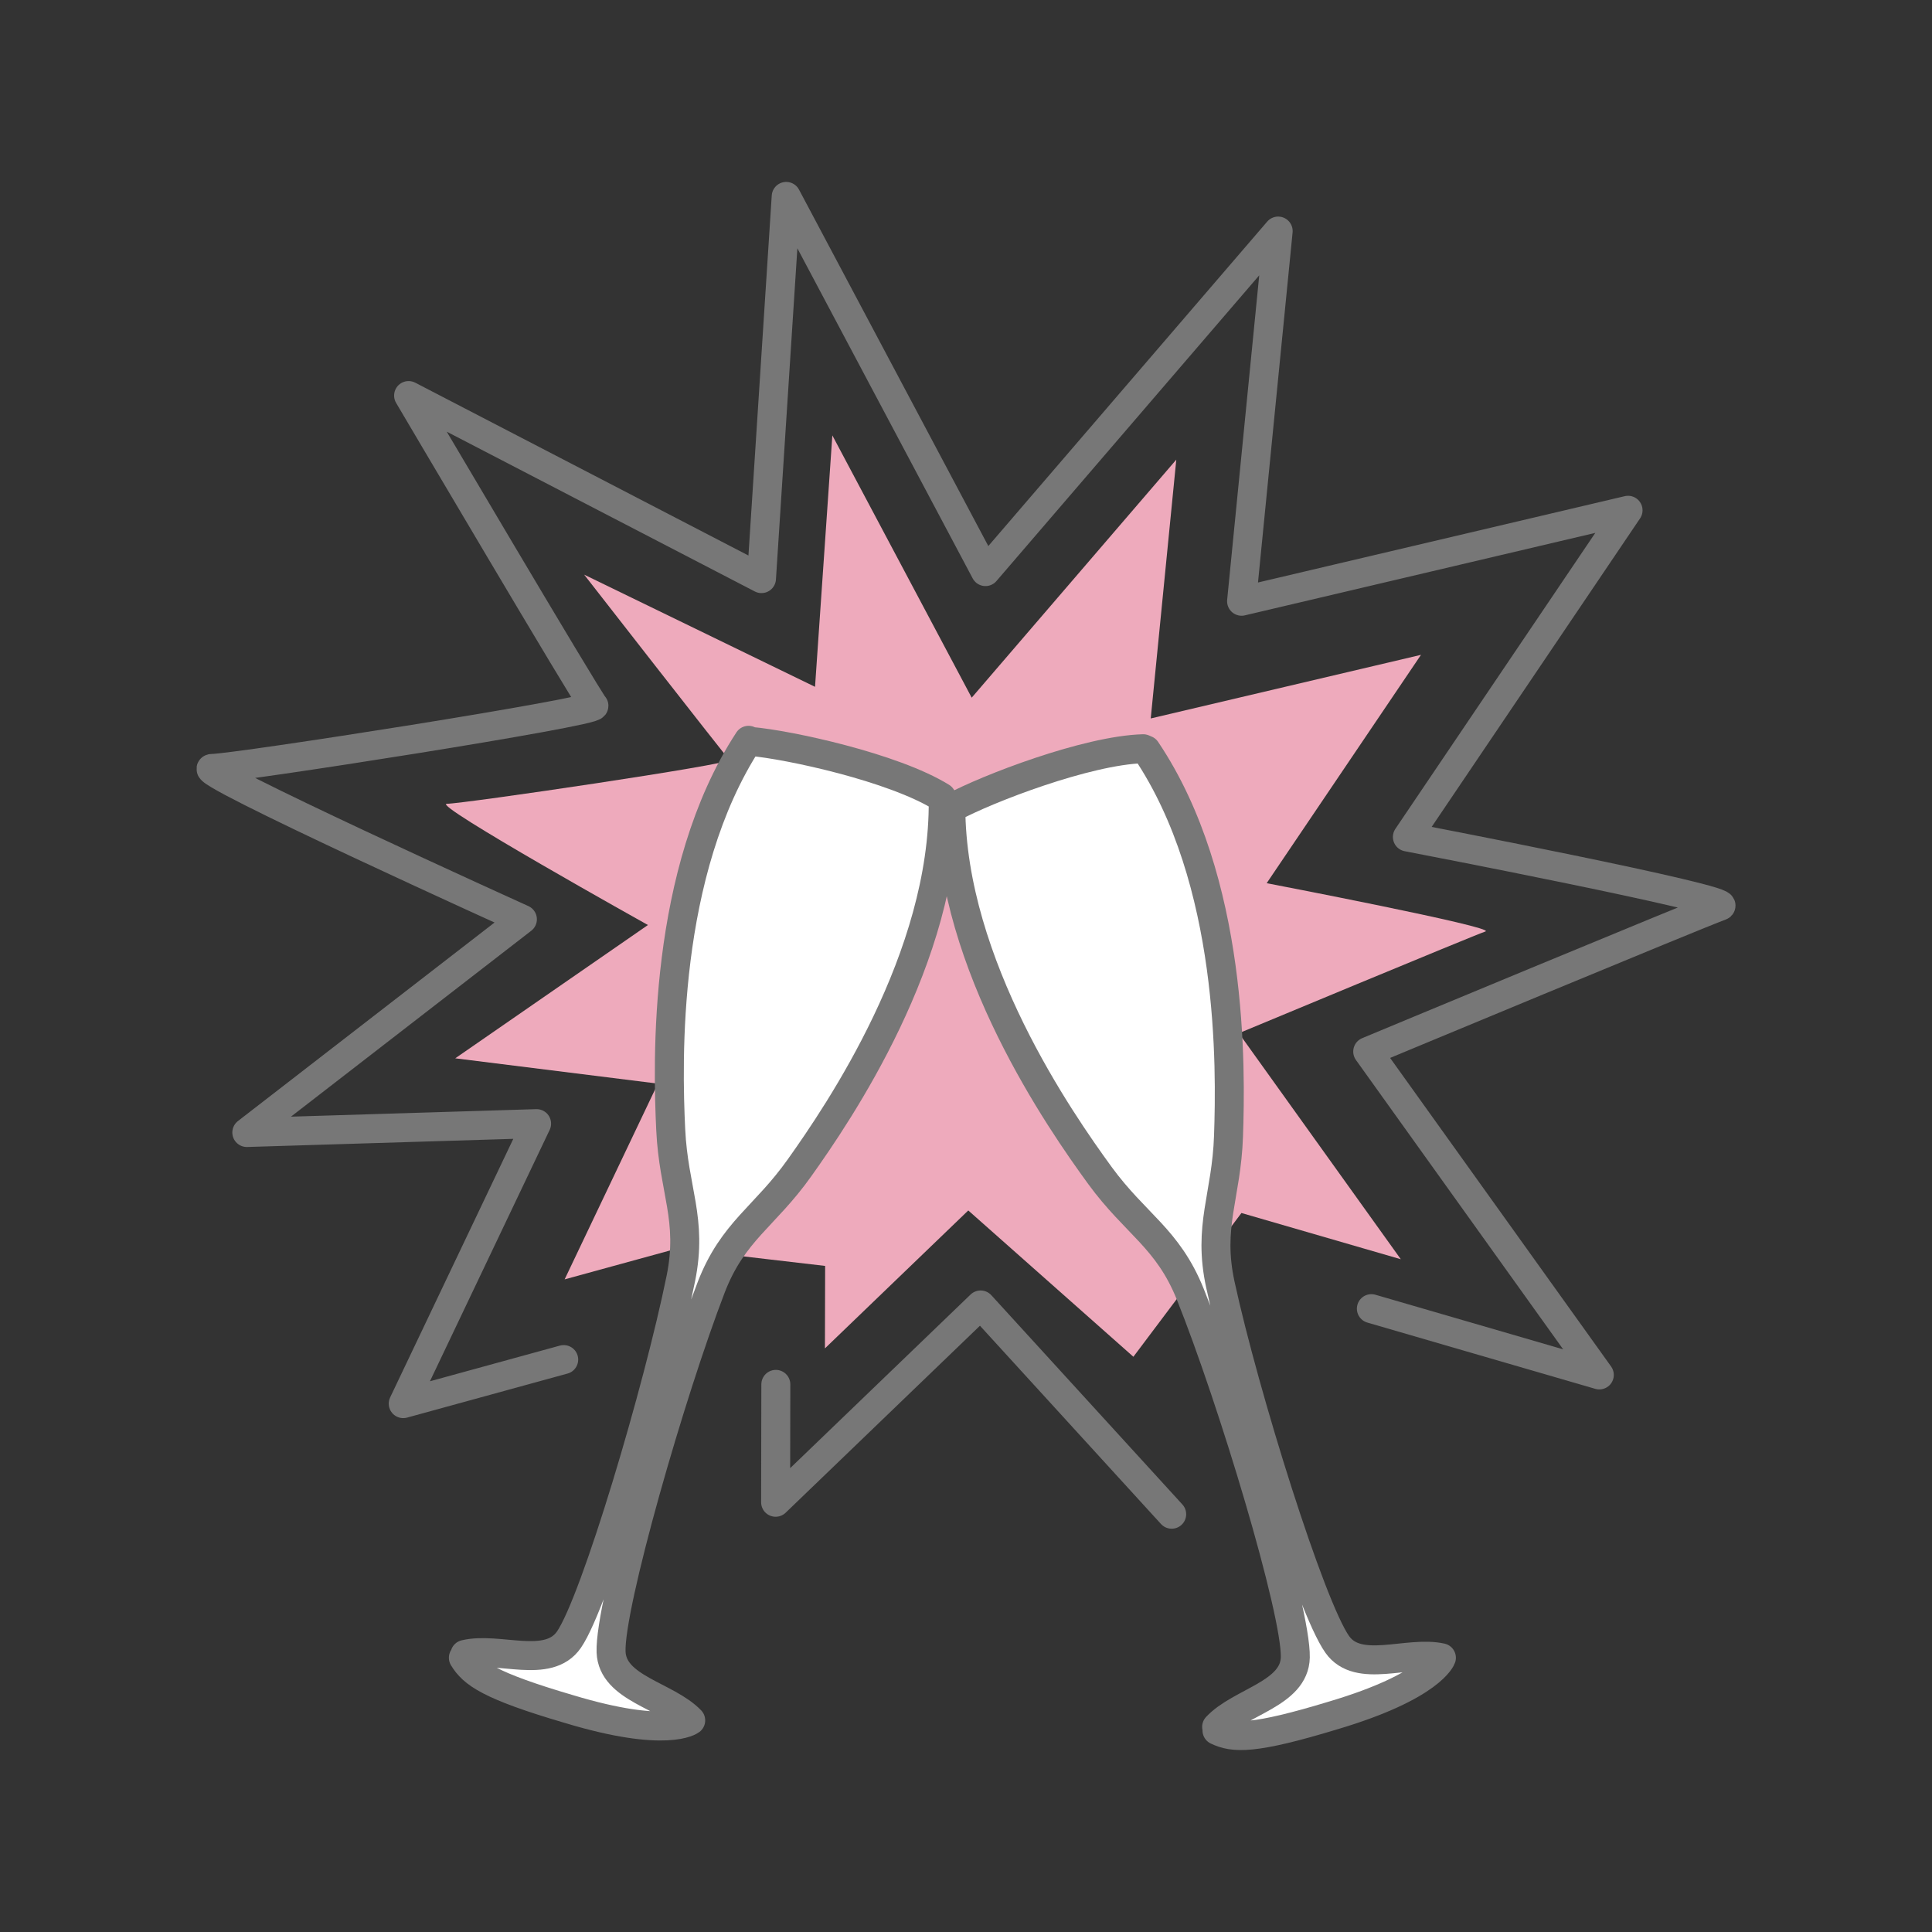
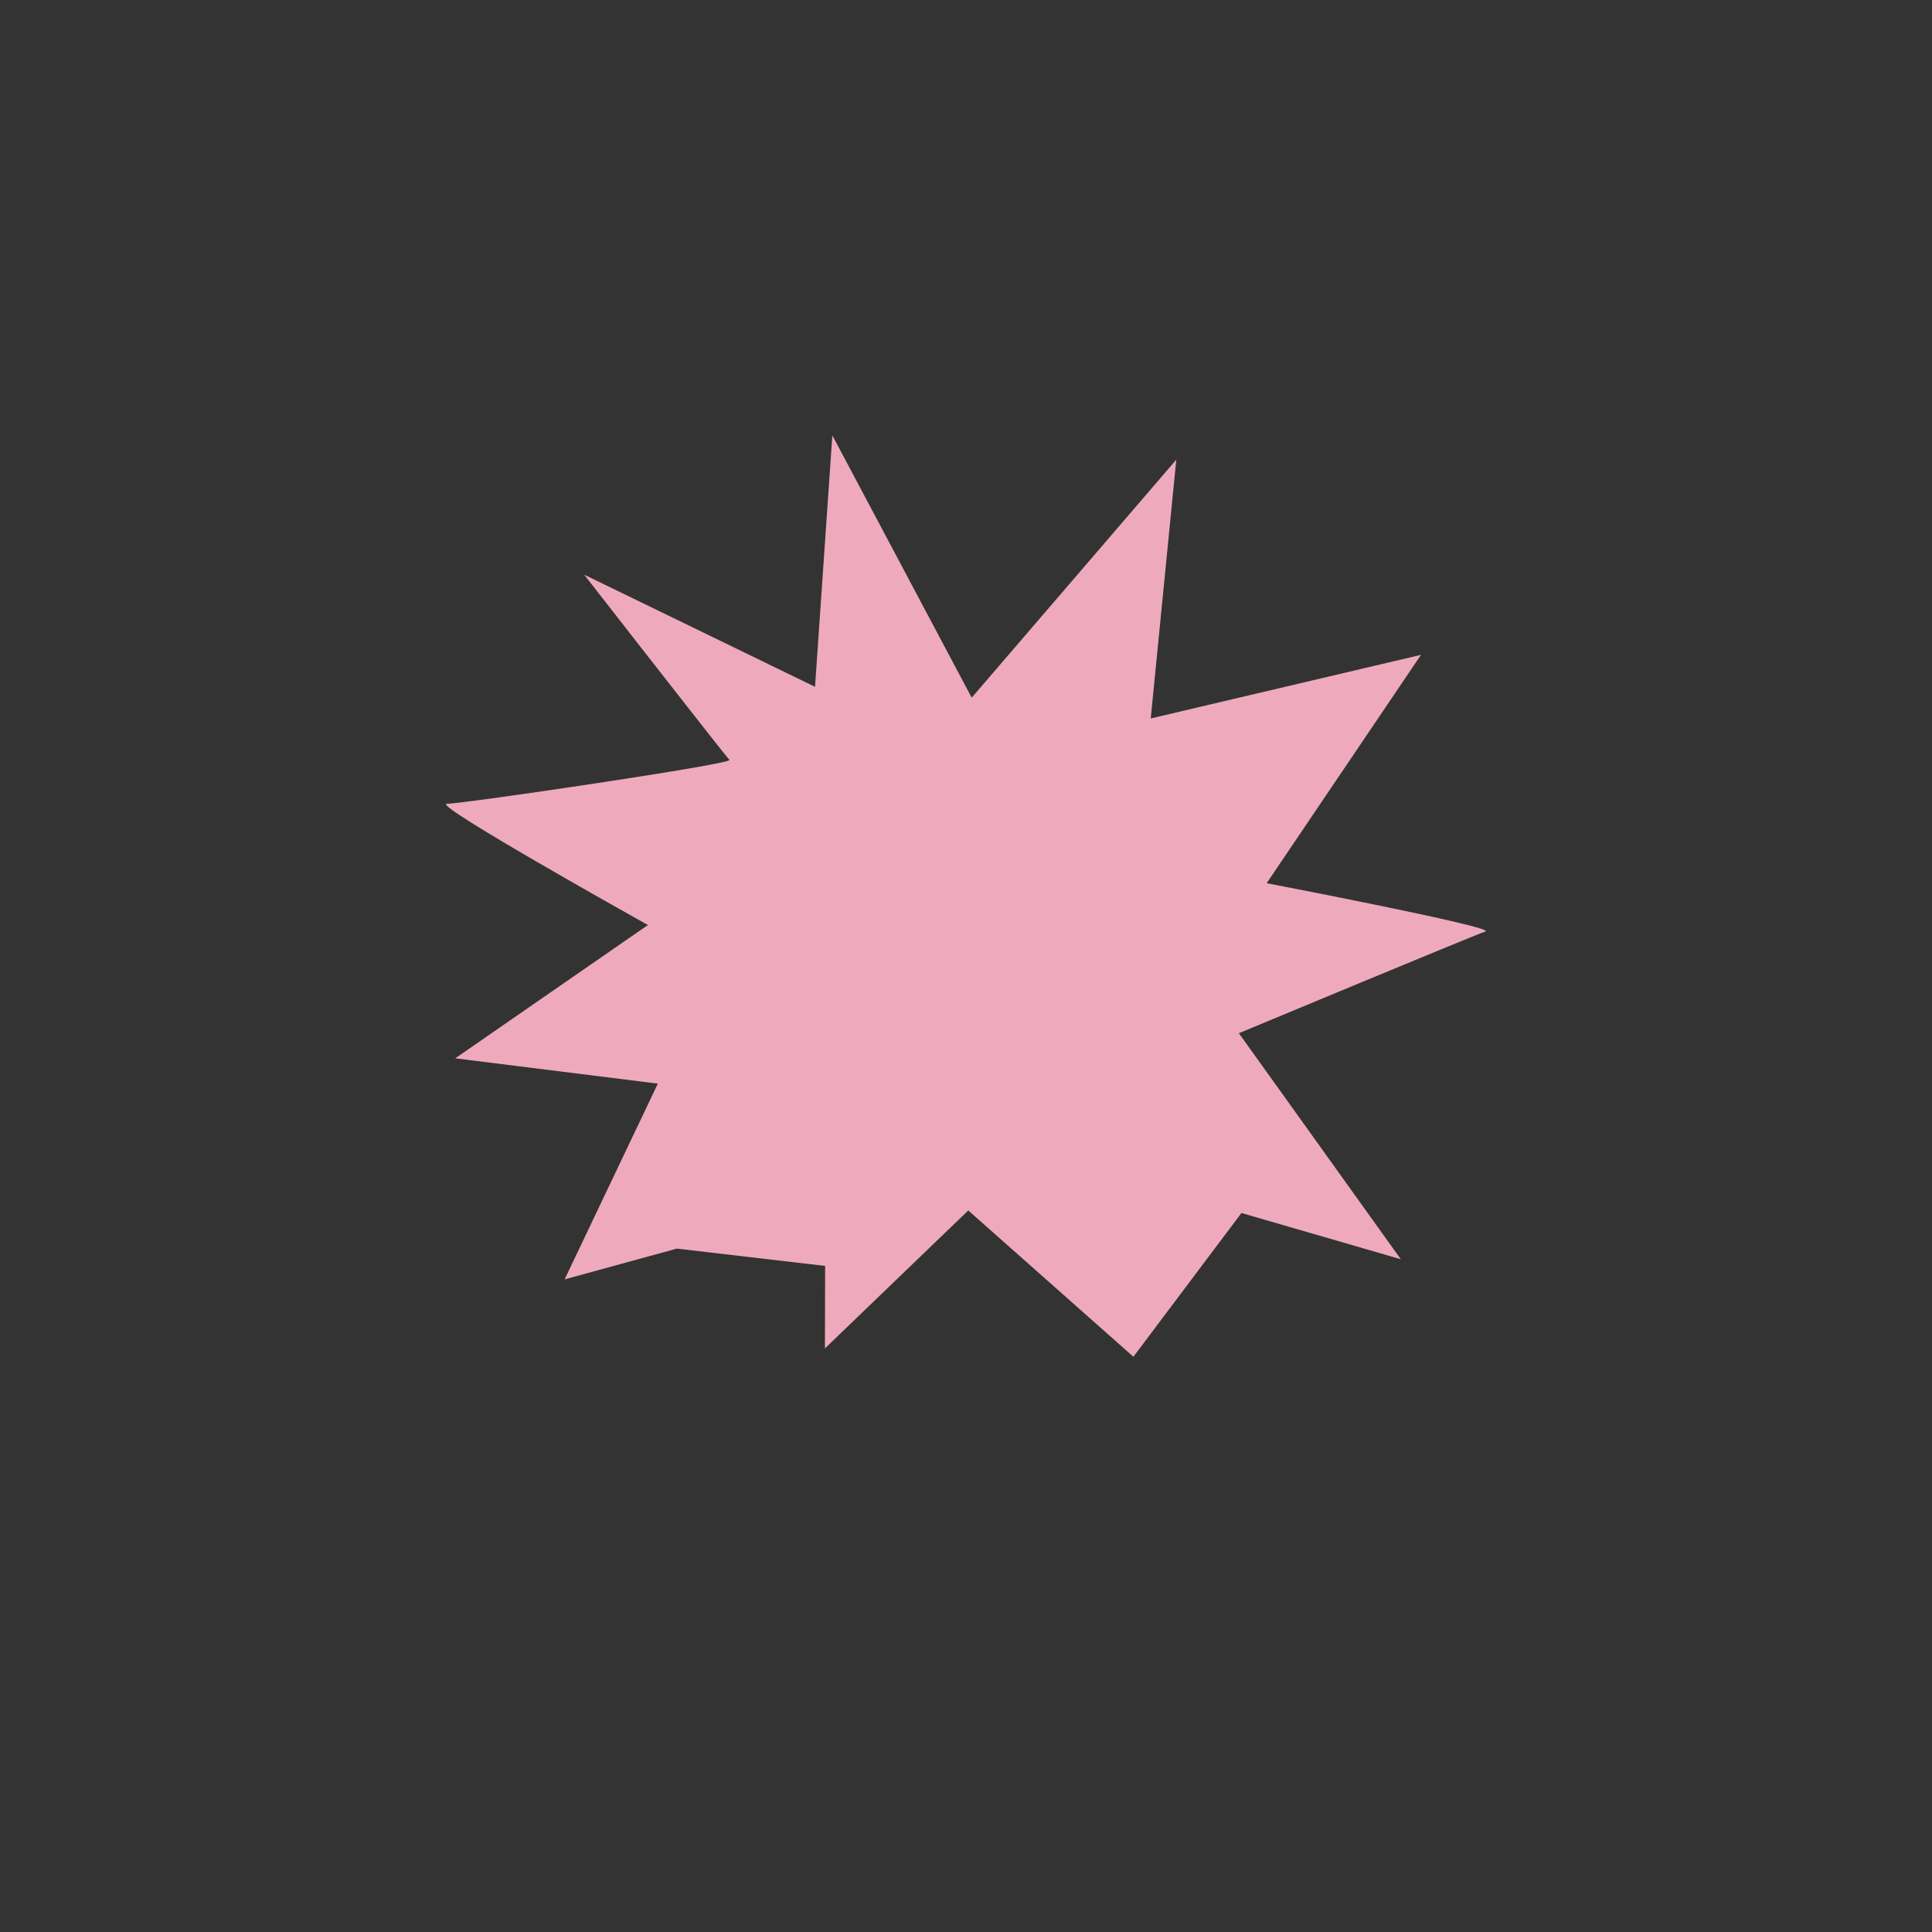
<svg xmlns="http://www.w3.org/2000/svg" version="1.1" id="Layer_1" x="0px" y="0px" width="100px" height="100px" viewBox="0 0 100 100" enable-background="new 0 0 100 100" xml:space="preserve">
  <rect x="0" y="0" width="100" height="100" fill="#333333" stroke="none" />
  <g>
    <path fill="#EEAABC" d="M58.664,70.226l-8.546-7.573l-7.42,7.14l0.011-4.269l-7.678-0.896l-5.806,1.592l4.825-10.132l-10.487-1.31   l9.974-6.899c0,0-11.248-6.275-10.409-6.275c0.834,0,14.836-2.063,14.626-2.271c-0.21-0.208-7.518-9.589-7.518-9.589l11.95,5.806   l0.896-13.014l7.213,13.576l10.59-12.321l-1.323,13.396l13.988-3.292l-7.987,11.819c0,0,11.952,2.292,11.323,2.499   c-0.629,0.213-12.762,5.266-12.762,5.266l8.382,11.699l-8.249-2.393L58.664,70.226z" />
-     <path fill="#FFFFFF" stroke="#777777" stroke-width="1.5" stroke-linecap="round" stroke-linejoin="round" stroke-miterlimit="10" d="   M62.991,89.567c0.858,0.411,1.89,0.478,6.035-0.783c5.085-1.512,5.581-2.978,5.581-2.978c-1.753-0.39-4.294,0.854-5.39-0.69   c-1.394-1.965-4.806-12.899-6.049-18.615c-0.665-3.05,0.314-4.572,0.42-7.701c0.119-3.471,0.283-13.223-4.267-19.983l-0.149-0.063   c-2.934,0.084-8.098,2.084-9.832,3.022l-0.126,0.013c0.027,8.147,5.675,16.248,7.719,19.055c1.85,2.53,3.504,3.239,4.674,6.139   c2.176,5.428,5.489,16.389,5.438,18.799c-0.04,1.896-2.842,2.289-4.072,3.6" />
-     <path fill="#FFFFFF" stroke="#777777" stroke-width="1.5" stroke-linecap="round" stroke-linejoin="round" stroke-miterlimit="10" d="   M23.984,85.805c0.491,0.807,1.314,1.437,5.471,2.657c5.076,1.534,6.296,0.585,6.296,0.585c-1.25-1.294-4.052-1.646-4.122-3.543   c-0.085-2.406,3.083-13.411,5.182-18.872c1.126-2.916,2.775-3.646,4.584-6.203c2.012-2.83,7.512-10.891,7.425-19.035l-0.09-0.134   c-2.496-1.545-7.906-2.713-9.873-2.884l-0.113-0.058c-4.456,6.817-4.194,16.691-4.027,20.163c0.149,3.126,1.146,4.63,0.523,7.694   c-1.165,5.731-4.423,16.709-5.791,18.692c-1.077,1.563-3.632,0.349-5.383,0.766" />
-     <polyline fill="none" stroke="#777777" stroke-width="1.5" stroke-linecap="round" stroke-linejoin="round" stroke-miterlimit="10" points="   60.646,78.376 50.757,67.545 40.146,77.757 40.157,71.655  " />
-     <path fill="none" stroke="#777777" stroke-width="1.5" stroke-linecap="round" stroke-linejoin="round" stroke-miterlimit="10" d="   M29.177,70.372l-8.306,2.28l6.903-14.493l-14.999,0.459l14.264-11.036c0,0-17.257-7.809-16.059-7.809   c1.196,0,20.059-2.949,19.758-3.25c-0.299-0.298-9.589-16.049-9.589-16.049l18.265,9.474l1.28-19.782l10.314,19.419l15.15-17.625   l-1.894,19.16l20.004-4.708L72.846,43.321c0,0,17.098,3.279,16.2,3.58c-0.894,0.301-18.253,7.527-18.253,7.527L82.78,71.166   l-11.798-3.43" />
  </g>
</svg>